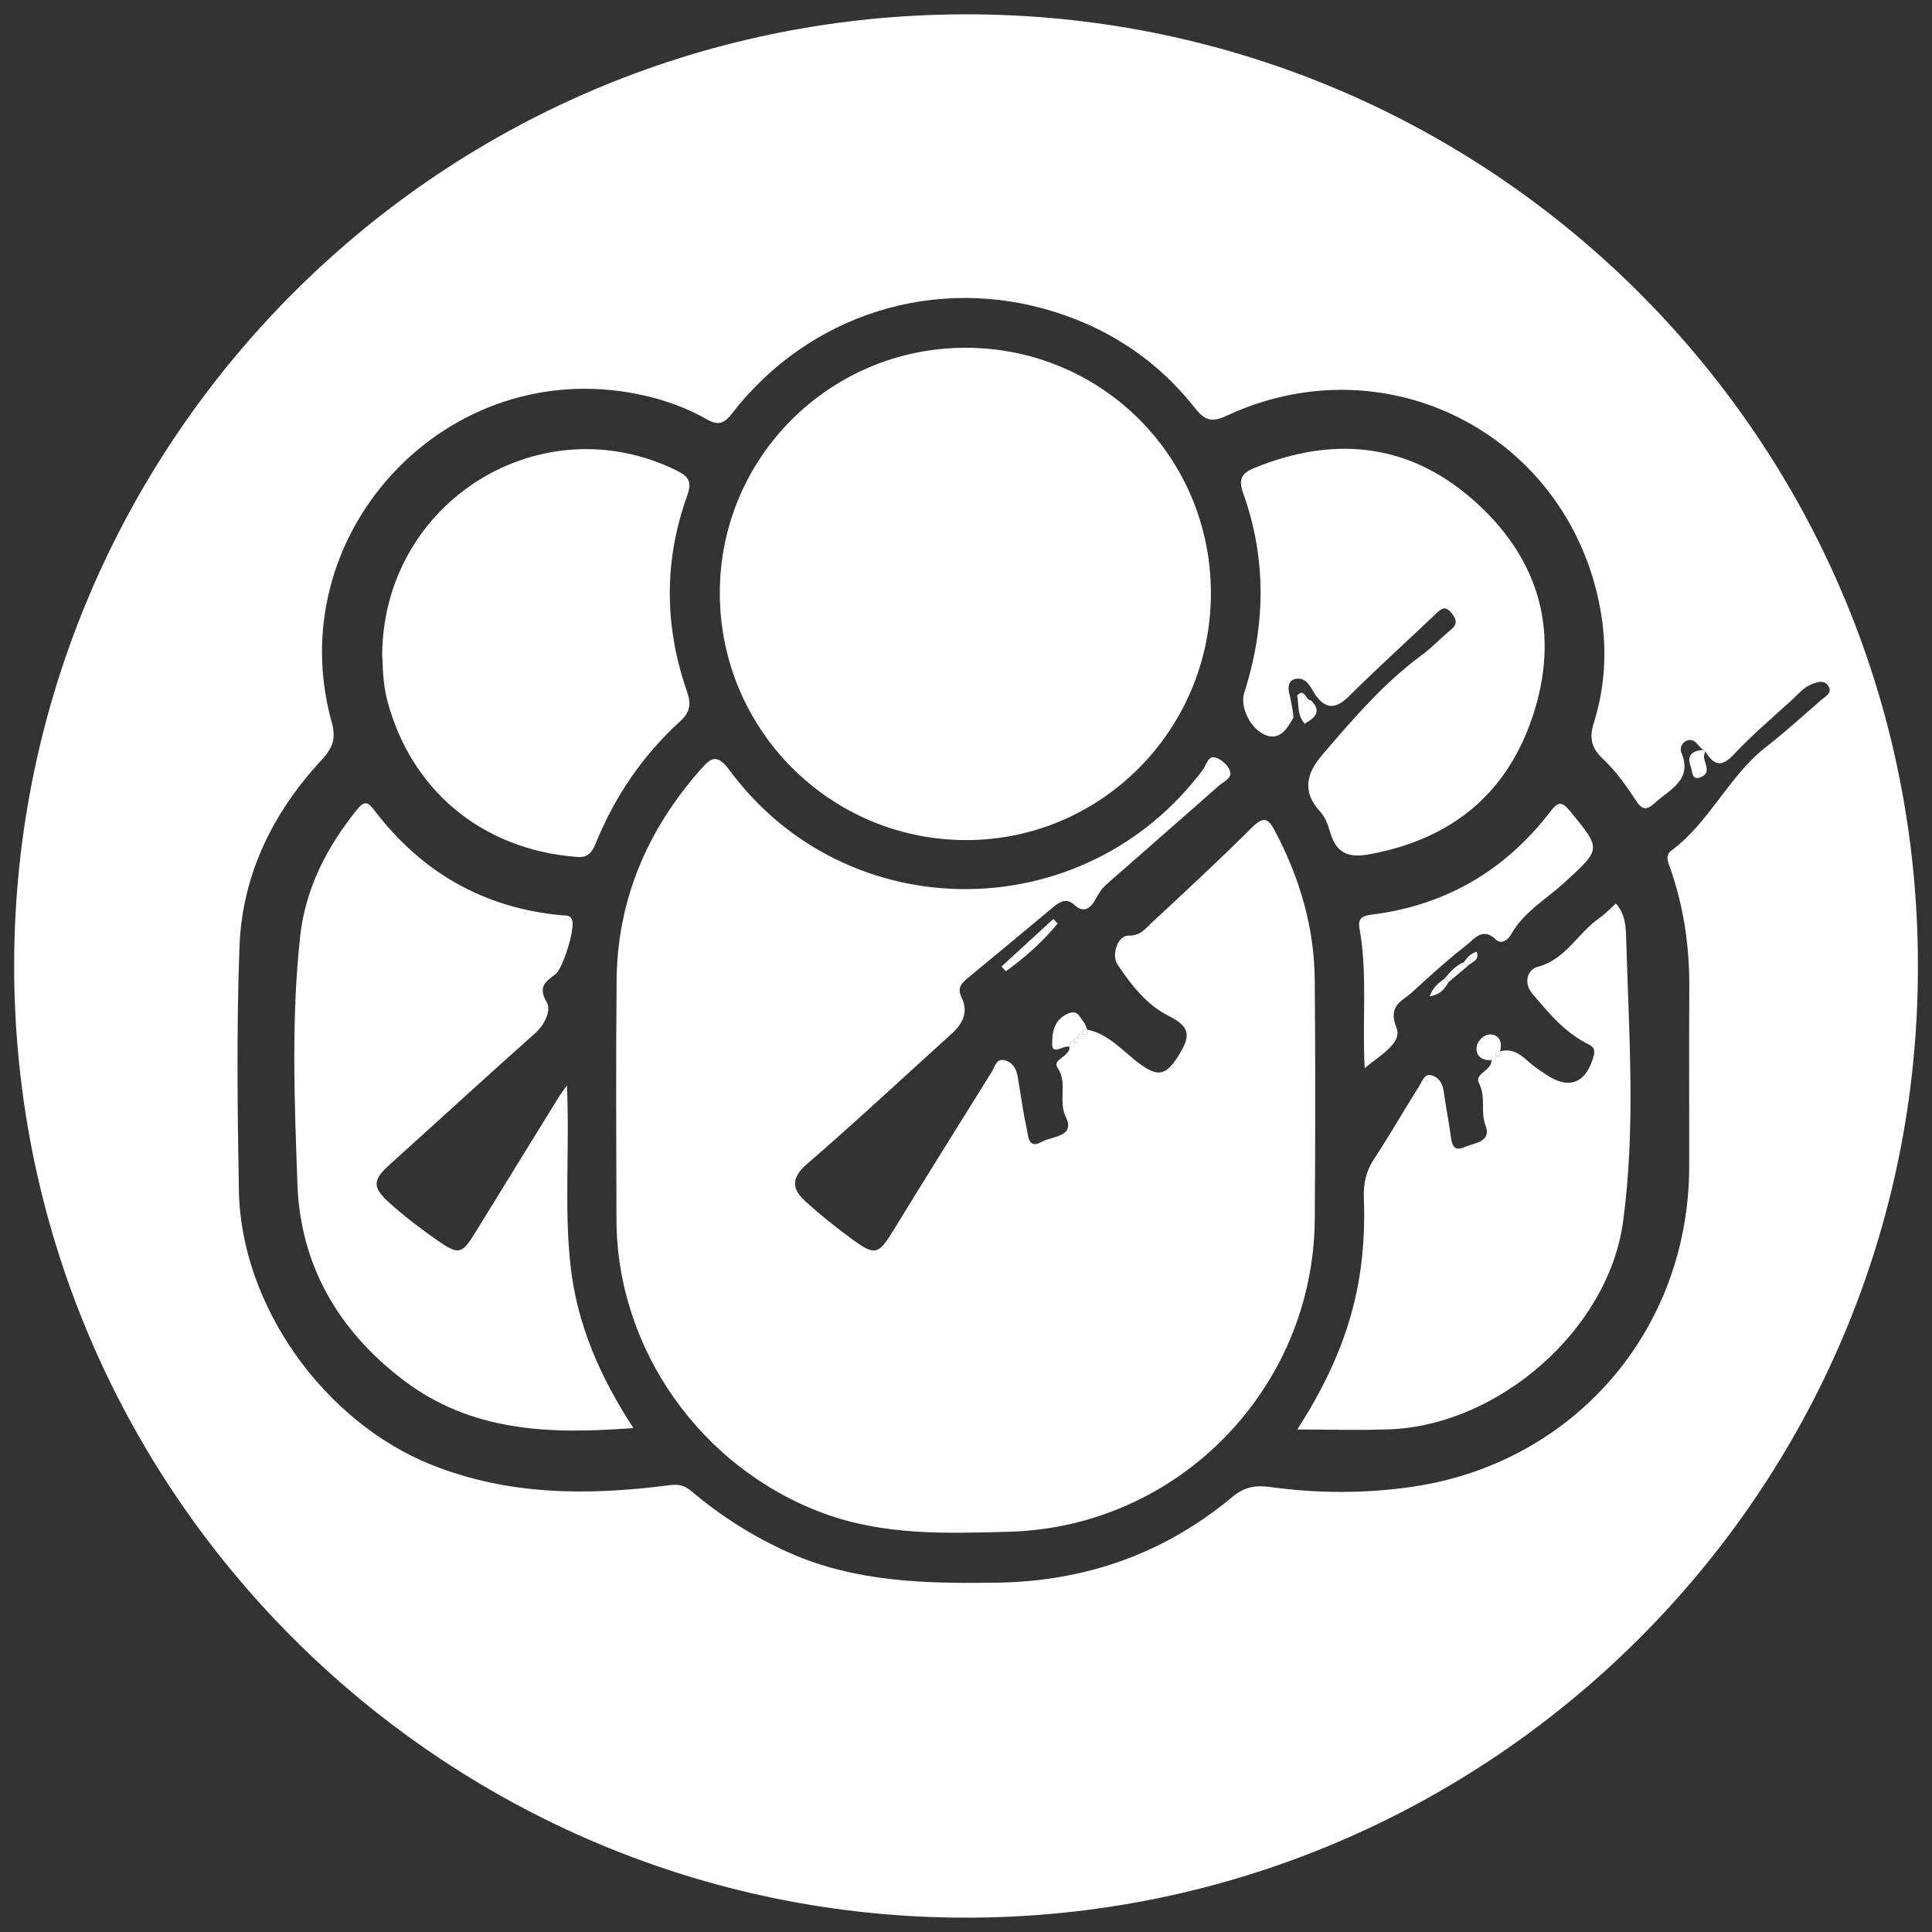
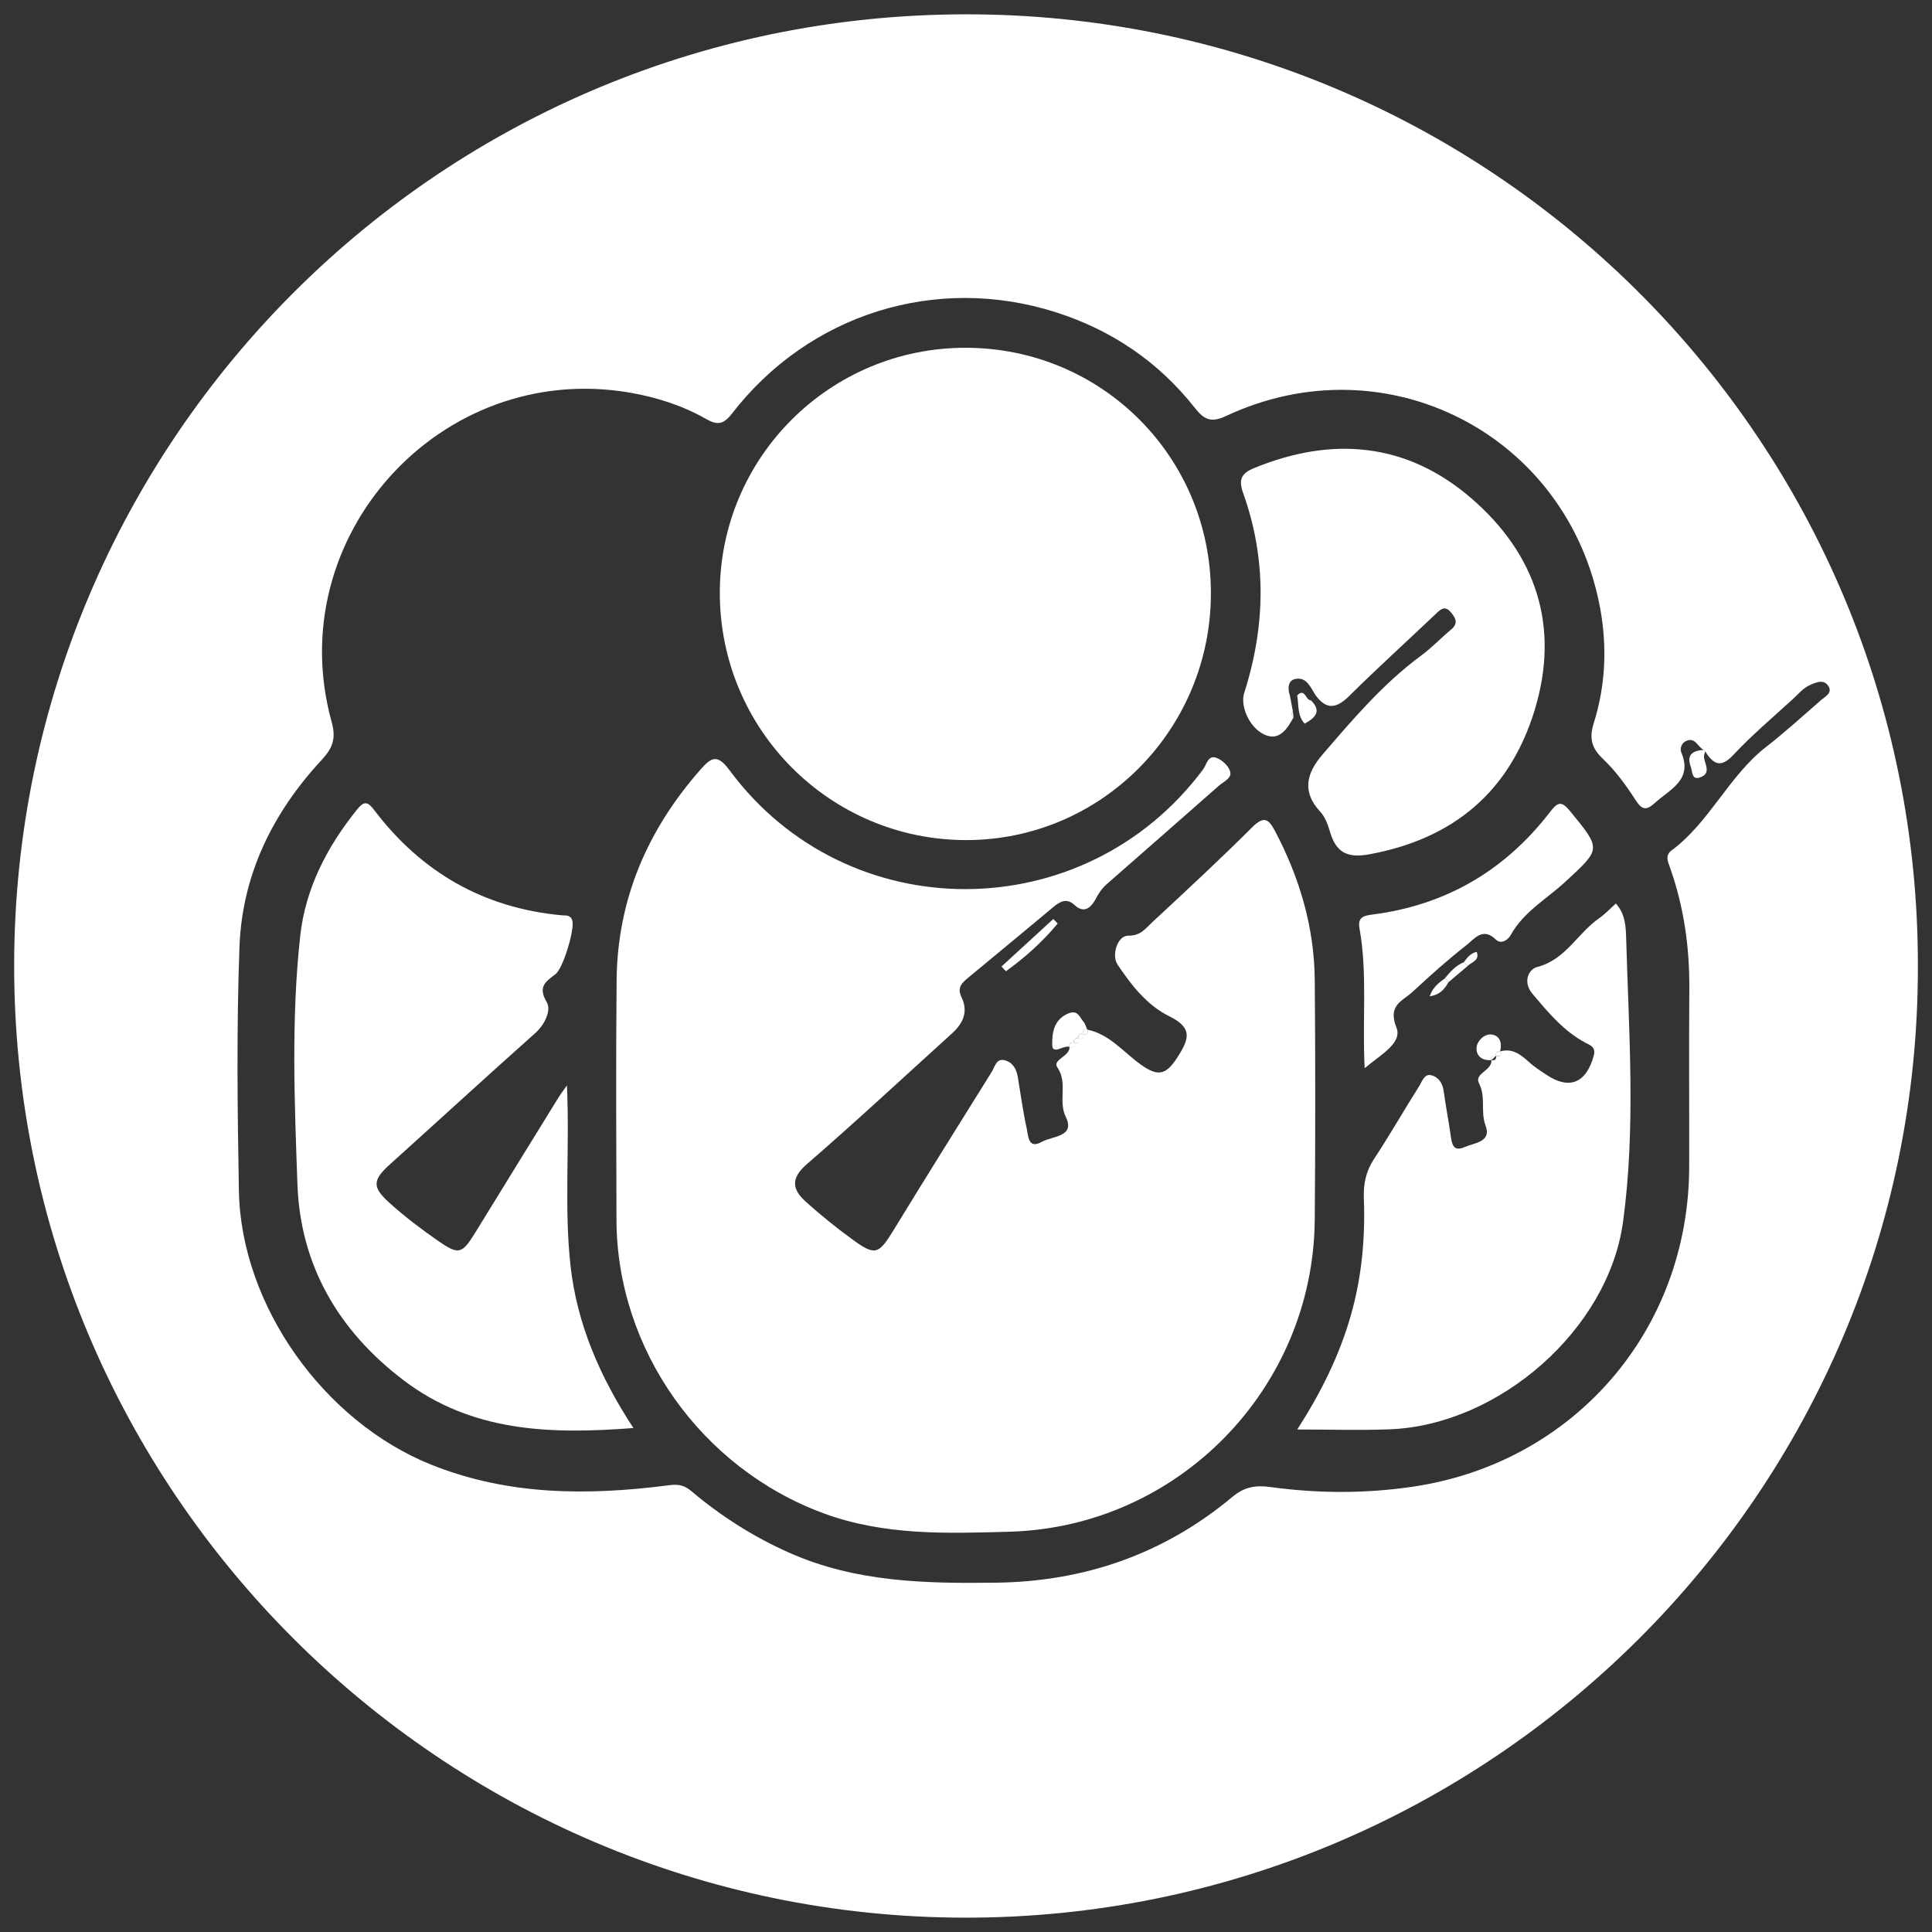
<svg xmlns="http://www.w3.org/2000/svg" version="1.1" id="Capa_1" x="0px" y="0px" viewBox="0 0 439.37 439.37" style="enable-background:new 0 0 439.37 439.37;" xml:space="preserve">
  <rect x="0" y="0" width="439.37" height="439.37" fill="#333333" stroke="none" />
  <style type="text/css">
	.st0{fill:#FFFFFF;}
</style>
  <g>
    <path class="st0" d="M436.16,219.64c0.24,119.77-97.62,216.72-216.92,216.47C100.39,435.86,2.98,338.98,3.22,219.18   C3.46,100.37,100.39,1.97,222.2,3.27C340.48,4.54,436.27,100.84,436.16,219.64z M387.43,170.54c-1.35-0.7-1.96-3.05-4.06-1.99   c-0.95,0.48-1.4,1.65-1,2.6c2.6,6.23-2.5,8.27-5.92,11.37c-1.96,1.78-2.95,1.82-4.49-0.57c-2.15-3.34-4.55-6.64-7.42-9.36   c-2.65-2.52-3.16-4.74-2.08-8.19c2.68-8.54,3.06-17.37,1.43-26.15c-7.34-39.44-48.62-60.69-84.98-43.68   c-3.48,1.63-5.03,0.93-7.23-1.86c-8.25-10.47-18.92-17.67-31.6-21.71c-27.2-8.65-56.09,0.37-73.63,23.07   c-1.99,2.57-3.39,2.63-5.93,1.18c-5.39-3.07-11.33-4.94-17.36-5.97c-42.97-7.34-79.39,32.92-67.73,74.93   c1.07,3.85,0.16,5.99-2.33,8.67c-11.09,11.96-18.04,26.09-18.64,42.45c-0.68,18.46-0.46,36.98-0.13,55.46   c0.47,26.19,19.4,52.54,43.73,62.3c17.59,7.05,35.67,7.05,53.98,4.69c2.22-0.29,3.53-0.07,5.24,1.37c6.76,5.7,14.13,10.39,22.28,14   c15.09,6.69,30.95,6.99,46.99,6.78c20.19-0.27,38.2-6.56,53.7-19.5c2.78-2.32,5.33-2.71,8.61-2.26   c10.76,1.48,21.56,1.52,32.31-0.05c36.75-5.36,62.9-35.6,62.98-72.76c0.03-13.49-0.07-26.99,0.03-40.48   c0.07-9.4-1.22-18.56-4.34-27.43c-0.51-1.47-1.26-2.89,0.3-4.05c8.7-6.46,13-16.93,21.53-23.56c4.32-3.36,8.36-7.06,12.5-10.65   c0.95-0.82,2.62-1.61,1.65-3.15c-0.95-1.5-2.43-1.02-3.96-0.37c-1.79,0.75-2.89,2.18-4.22,3.39c-4.54,4.15-9.26,8.14-13.45,12.62   c-2.94,3.15-4.58,2.02-6.4-0.79C387.67,170.76,387.56,170.64,387.43,170.54z" />
    <path class="st0" d="M387.78,170.89c-0.1,0.47-0.33,0.96-0.26,1.41c0.27,1.62,1.62,3.57-0.82,4.47c-2.01,0.74-1.77-1.24-2.18-2.35   c-1.03-2.81,0.45-3.71,2.91-3.88C387.56,170.64,387.67,170.76,387.78,170.89z" />
    <path class="st0" d="M247.24,234.15c5.1,1.03,8.26,5.14,12.19,7.95c3.85,2.74,5.67,2.5,8.36-1.68c2.82-4.36,3.31-6.73-1.85-9.29   c-5.11-2.53-8.62-7.04-11.77-11.74c-1.45-2.16-0.06-6.66,2.48-6.61c2.75,0.05,3.88-1.64,5.34-3c7.68-7.13,15.37-14.25,22.79-21.65   c2.66-2.65,3.72-1.91,5.19,0.88c5.6,10.62,8.93,21.87,9.03,33.89c0.15,18.15,0.15,36.3,0,54.45   c-0.32,38.42-31.04,69.92-69.43,70.99c-14.26,0.4-28.52,0.91-42.39-4.23c-27.66-10.24-46.9-37.15-46.98-66.71   c-0.05-18.15-0.14-36.3,0.03-54.46c0.17-18.43,7.03-34.27,19.15-48.01c2.48-2.81,3.81-3.43,6.54,0.25   c26.77,36.18,80.75,35.95,107.7-0.22c0.78-1.05,1.09-3.34,3.03-2.61c1.27,0.47,2.7,1.79,3.09,3.04c0.5,1.59-1.43,2.32-2.51,3.27   c-8.5,7.46-16.99,14.95-25.51,22.39c-1.15,1-1.88,2.14-2.6,3.49c-0.89,1.66-2.48,3.4-4.75,1.28c-1.77-1.66-3.31-0.81-4.83,0.47   c-6.39,5.32-12.79,10.64-19.2,15.93c-1.47,1.22-2.79,2.29-1.68,4.56c1.61,3.28,0.36,5.96-2.17,8.25   c-10.98,9.93-21.81,20.04-33.01,29.73c-3.75,3.25-3.29,5.77-0.23,8.53c3.33,3,6.83,5.82,10.45,8.47c5.33,3.91,6.1,3.57,9.5-1.98   c7.37-12.05,14.86-24.03,22.34-36.02c0.73-1.17,1.02-3.2,3.07-2.61c1.73,0.5,2.56,2,2.85,3.75c0.66,3.93,1.19,7.89,2.04,11.77   c0.36,1.64,0.3,4.78,3.45,2.99c2.33-1.32,7.66-1.09,5.44-5.63c-1.83-3.77,0.54-7.69-1.92-11.28c-1.23-1.8,2.84-2.44,2.77-4.68   l-0.06,0.06c0.92,0.21,1.28-0.15,1.07-1.07l-0.07,0.07c0.89,0.17,1.42-0.02,1.07-1.08l-0.08,0.08c0.96,0.25,1.49,0.06,1.08-1.07   l-0.07,0.07c1.08,0.38,1.41,0,1.07-1.06L247.24,234.15z" />
    <path class="st0" d="M275.38,134.91c0,30.96-24.86,56.09-55.55,56.14c-31,0.05-56.13-25.11-56.13-56.2   c-0.01-30.8,25.03-55.78,55.9-55.76C250.57,79.11,275.38,103.94,275.38,134.91z" />
    <path class="st0" d="M128.93,246.84c0.65,14.48-0.66,27.8,0.82,41.03c1.49,13.32,6.7,25.28,14.3,36.89   c-18.76,1.43-36.7,1-52.34-10.92c-14.74-11.22-23.41-26.08-24.07-44.54c-0.67-18.78-1.43-37.65,0.63-56.41   c1.19-10.84,6.07-20.25,12.88-28.73c1.64-2.04,2.43-1.94,3.97,0.09c10.72,14.11,24.85,22.25,42.59,23.9   c0.95,0.09,1.98-0.16,2.43,1.15c0.63,1.84-2.02,10.84-3.8,12.22c-2.17,1.68-4.13,2.82-2,6.4c1.04,1.75-0.33,4.99-2.61,7.02   c-11.06,9.85-21.97,19.87-32.97,29.78c-3.98,3.58-4.24,5.18-0.25,8.78c3.45,3.11,7.17,5.95,10.98,8.6c4.94,3.43,5.56,3.15,8.8-2.12   c6.26-10.2,12.55-20.39,18.84-30.58C127.47,248.85,127.87,248.35,128.93,246.84z" />
-     <path class="st0" d="M86.92,148.71c0.39-34.9,36.31-56.87,66.99-41.69c2.69,1.33,3.51,2.53,2.38,5.67   c-5.32,14.76-5.22,29.67-0.1,44.46c1,2.88,0.89,4.69-1.49,6.86c-8.47,7.73-14.84,17.03-19.17,27.66c-0.84,2.07-1.73,3.42-4.26,3.22   c-22.08-1.68-37.87-15.58-43.17-35.47C87.1,155.68,87.05,151.87,86.92,148.71z" />
    <path class="st0" d="M341.13,239.11c3.2-0.91,5.14,1.17,7.24,2.97c1.01,0.86,2.15,1.56,3.25,2.3c5.25,3.56,9.13,1.94,10.83-4.31   c0.54-2-0.88-2.39-1.89-2.93c-4.97-2.65-8.4-6.83-11.97-11.02c-2.45-2.87-0.88-5.72,0.95-6.19c6.53-1.67,9.23-7.72,14.15-11.12   c1.34-0.93,2.47-2.16,3.79-3.34c2.19,2.43,2.27,5.44,2.34,8.03c0.61,21.46,2.2,43.01-0.71,64.34   c-3.35,24.61-28.31,46.27-53.06,47.21c-6.77,0.26-13.56,0.04-21.03,0.04c5.43-8.44,9.58-16.85,12.18-25.94   c2.49-8.72,3.31-17.65,2.96-26.67c-0.12-3.27,0.49-6.13,2.33-8.93c3.56-5.41,6.78-11.04,10.24-16.52c0.66-1.04,1.16-2.86,2.71-2.51   c1.66,0.37,2.63,1.77,2.88,3.64c0.44,3.3,1.1,6.56,1.56,9.86c0.27,1.93,0.49,4.04,3.15,2.86c2.18-0.96,6.24-1.14,4.82-4.88   c-1.22-3.21,0.13-6.5-1.5-9.65c-1.17-2.27,3.03-2.85,2.83-5.28l-0.05,0.08c0.79,0.06,1.24-0.21,1.08-1.09l-0.08,0.09   c0.84,0.12,1.53,0.1,1.08-1.08L341.13,239.11z" />
    <path class="st0" d="M293.33,158.14c0.23,1.2,0.46,2.41,0.69,3.61c-0.38,0.51-0.3,0.97,0.15,1.39c-1.31,2.42-3.02,5.13-6,4.16   c-3.82-1.25-6.22-6.57-5.22-9.7c4.86-15.18,5.16-30.39-0.24-45.48c-1.11-3.11-0.37-4.5,2.49-5.67c17.85-7.32,34.77-5.79,49.44,6.9   c14.69,12.71,20.17,29.09,14.38,48.1c-5.66,18.54-18.41,29.29-37.59,32.83c-5.23,0.96-7.65-0.55-9.01-5.25   c-0.45-1.57-1.1-3.28-2.18-4.44c-4.28-4.6-3.05-8.84,0.52-12.99c6.94-8.07,13.83-16.18,22.5-22.56c2.39-1.76,4.45-3.96,6.74-5.87   c1.57-1.31,1.19-2.4,0.08-3.78c-1.44-1.79-2.37-0.91-3.59,0.25c-6.49,6.18-13.16,12.19-19.52,18.51c-2.89,2.88-5.2,3.49-7.78-0.04   c-1.14-1.75-2.02-4.21-4.59-3.71C292.92,154.72,292.79,156.55,293.33,158.14z" />
    <path class="st0" d="M310.35,242.92c-0.58-11.14,0.67-21.5-1.17-31.74c-0.46-2.54,0.82-2.93,3.01-3.21   c16.66-2.14,30.1-10.03,40.31-23.31c1.76-2.29,2.61-2.58,4.57-0.19c7.14,8.73,7.09,8.51-1.14,16.11   c-4.22,3.89-9.45,6.78-12.37,12.07c-0.55,1-2.13,2.24-3.38,1.02c-3-2.94-4.93-0.09-6.72,1.3c-4.26,3.32-8.29,6.96-12.26,10.63   c-2.25,2.08-5.68,2.96-3.62,8.1C318.98,237.23,313.87,239.94,310.35,242.92z" />
    <path class="st0" d="M243.27,238.09c-1.37-0.51-3.95,1.95-3.98-0.48c-0.03-2.34,0.17-5.48,3.38-7.01c2.44-1.16,2.79,0.68,3.75,1.78   c0.41,0.47,0.56,1.17,0.82,1.77l0.03-0.06c-0.79-0.09-1.07,0.35-1.07,1.06l0.07-0.07c-0.73-0.01-1.09,0.35-1.08,1.07l0.08-0.08   c-0.72,0-1.16,0.28-1.07,1.08l0.07-0.07c-0.78-0.06-1.19,0.24-1.07,1.07L243.27,238.09z" />
    <path class="st0" d="M227.76,219.8c3.93-3.6,7.86-7.2,11.79-10.81c0.33,0.35,0.66,0.69,0.98,1.04c-3.42,4.13-7.39,7.7-11.77,10.85   C228.43,220.51,228.09,220.16,227.76,219.8z" />
    <path class="st0" d="M339.2,241.06c-2.24,0.27-3.62-1.08-3.39-2.96c0.18-1.44,1.8-3.08,3.49-2.82c1.86,0.28,2.34,2.01,1.84,3.84   l0.09-0.05c-0.76-0.04-1.14,0.3-1.08,1.08l0.08-0.09c-0.73,0-1.19,0.26-1.08,1.09L339.2,241.06z" />
    <path class="st0" d="M298.11,159.25c2.46,2.41,1.15,3.91-1.41,5.32c-1.73-1.89-1.3-4.27-1.7-6.42   C296.82,156.33,296.91,159.34,298.11,159.25z" />
    <path class="st0" d="M328.58,222.49c1.22-1.48,2.48-2.93,4.34-3.67c0.28,0.29,0.57,0.58,0.85,0.87c-1.44,1.22-2.89,2.43-4.33,3.65   C329.15,223.05,328.86,222.77,328.58,222.49z" />
    <path class="st0" d="M329.43,223.34c-0.89,1.54-1.91,2.9-4.29,3.23c0.7-2.04,2.06-3.06,3.44-4.07   C328.86,222.77,329.15,223.05,329.43,223.34z" />
    <path class="st0" d="M332.91,218.82c0.74-1.03,1.51-2.04,2.92-2.35c0.73,2.02-1.17,2.3-2.07,3.21   C333.48,219.4,333.2,219.11,332.91,218.82z" />
    <path class="st0" d="M294.17,163.15c-0.44-0.42-0.53-0.88-0.15-1.39C294.07,162.22,294.12,162.68,294.17,163.15z" />
    <path class="st0" d="M246.2,235.15c0-0.71,0.28-1.15,1.07-1.06C247.61,235.15,247.28,235.53,246.2,235.15z" />
    <path class="st0" d="M245.2,236.15c-0.01-0.73,0.35-1.09,1.08-1.07C246.68,236.21,246.16,236.4,245.2,236.15z" />
    <path class="st0" d="M244.2,237.15c-0.09-0.8,0.35-1.07,1.07-1.08C245.62,237.13,245.09,237.32,244.2,237.15z" />
    <path class="st0" d="M243.21,238.15c-0.13-0.83,0.29-1.13,1.07-1.07C244.49,238,244.13,238.36,243.21,238.15z" />
    <path class="st0" d="M340.14,240.14c-0.06-0.78,0.32-1.12,1.08-1.08C341.68,240.24,340.98,240.26,340.14,240.14z" />
-     <path class="st0" d="M339.15,241.14c-0.11-0.83,0.35-1.09,1.08-1.09C340.39,240.94,339.93,241.21,339.15,241.14z" />
+     <path class="st0" d="M339.15,241.14c-0.11-0.83,0.35-1.09,1.08-1.09z" />
  </g>
</svg>